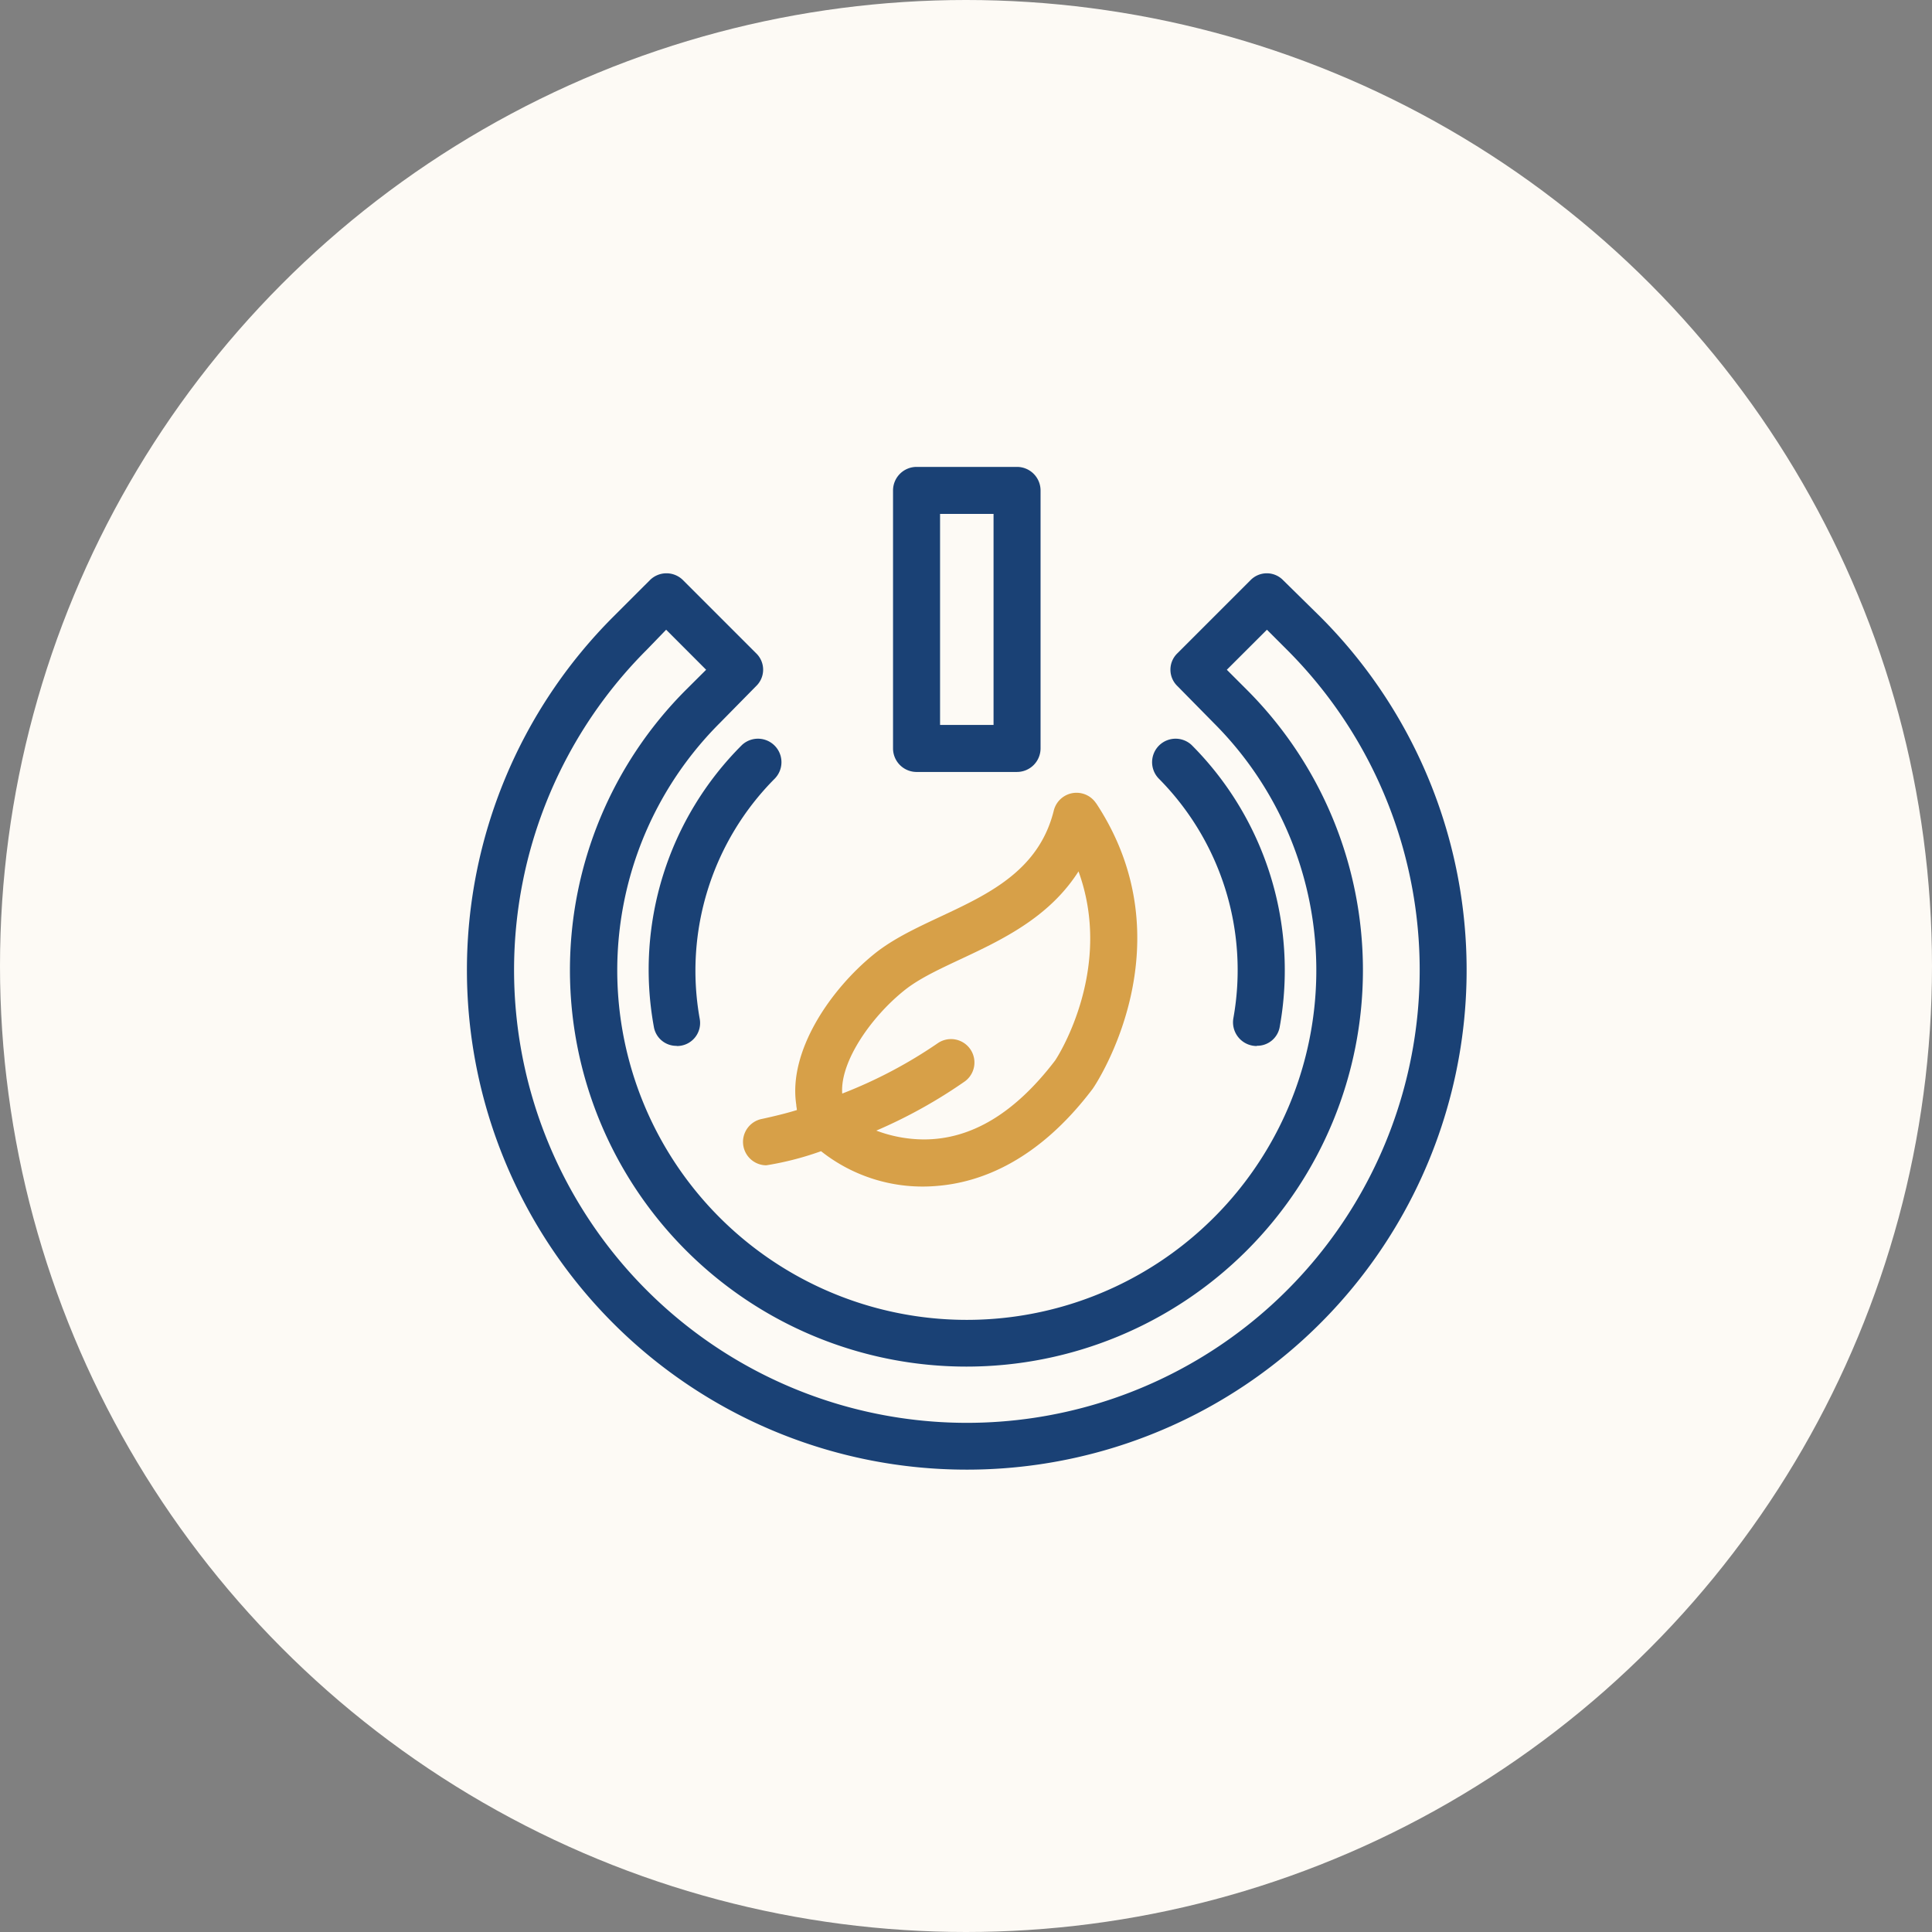
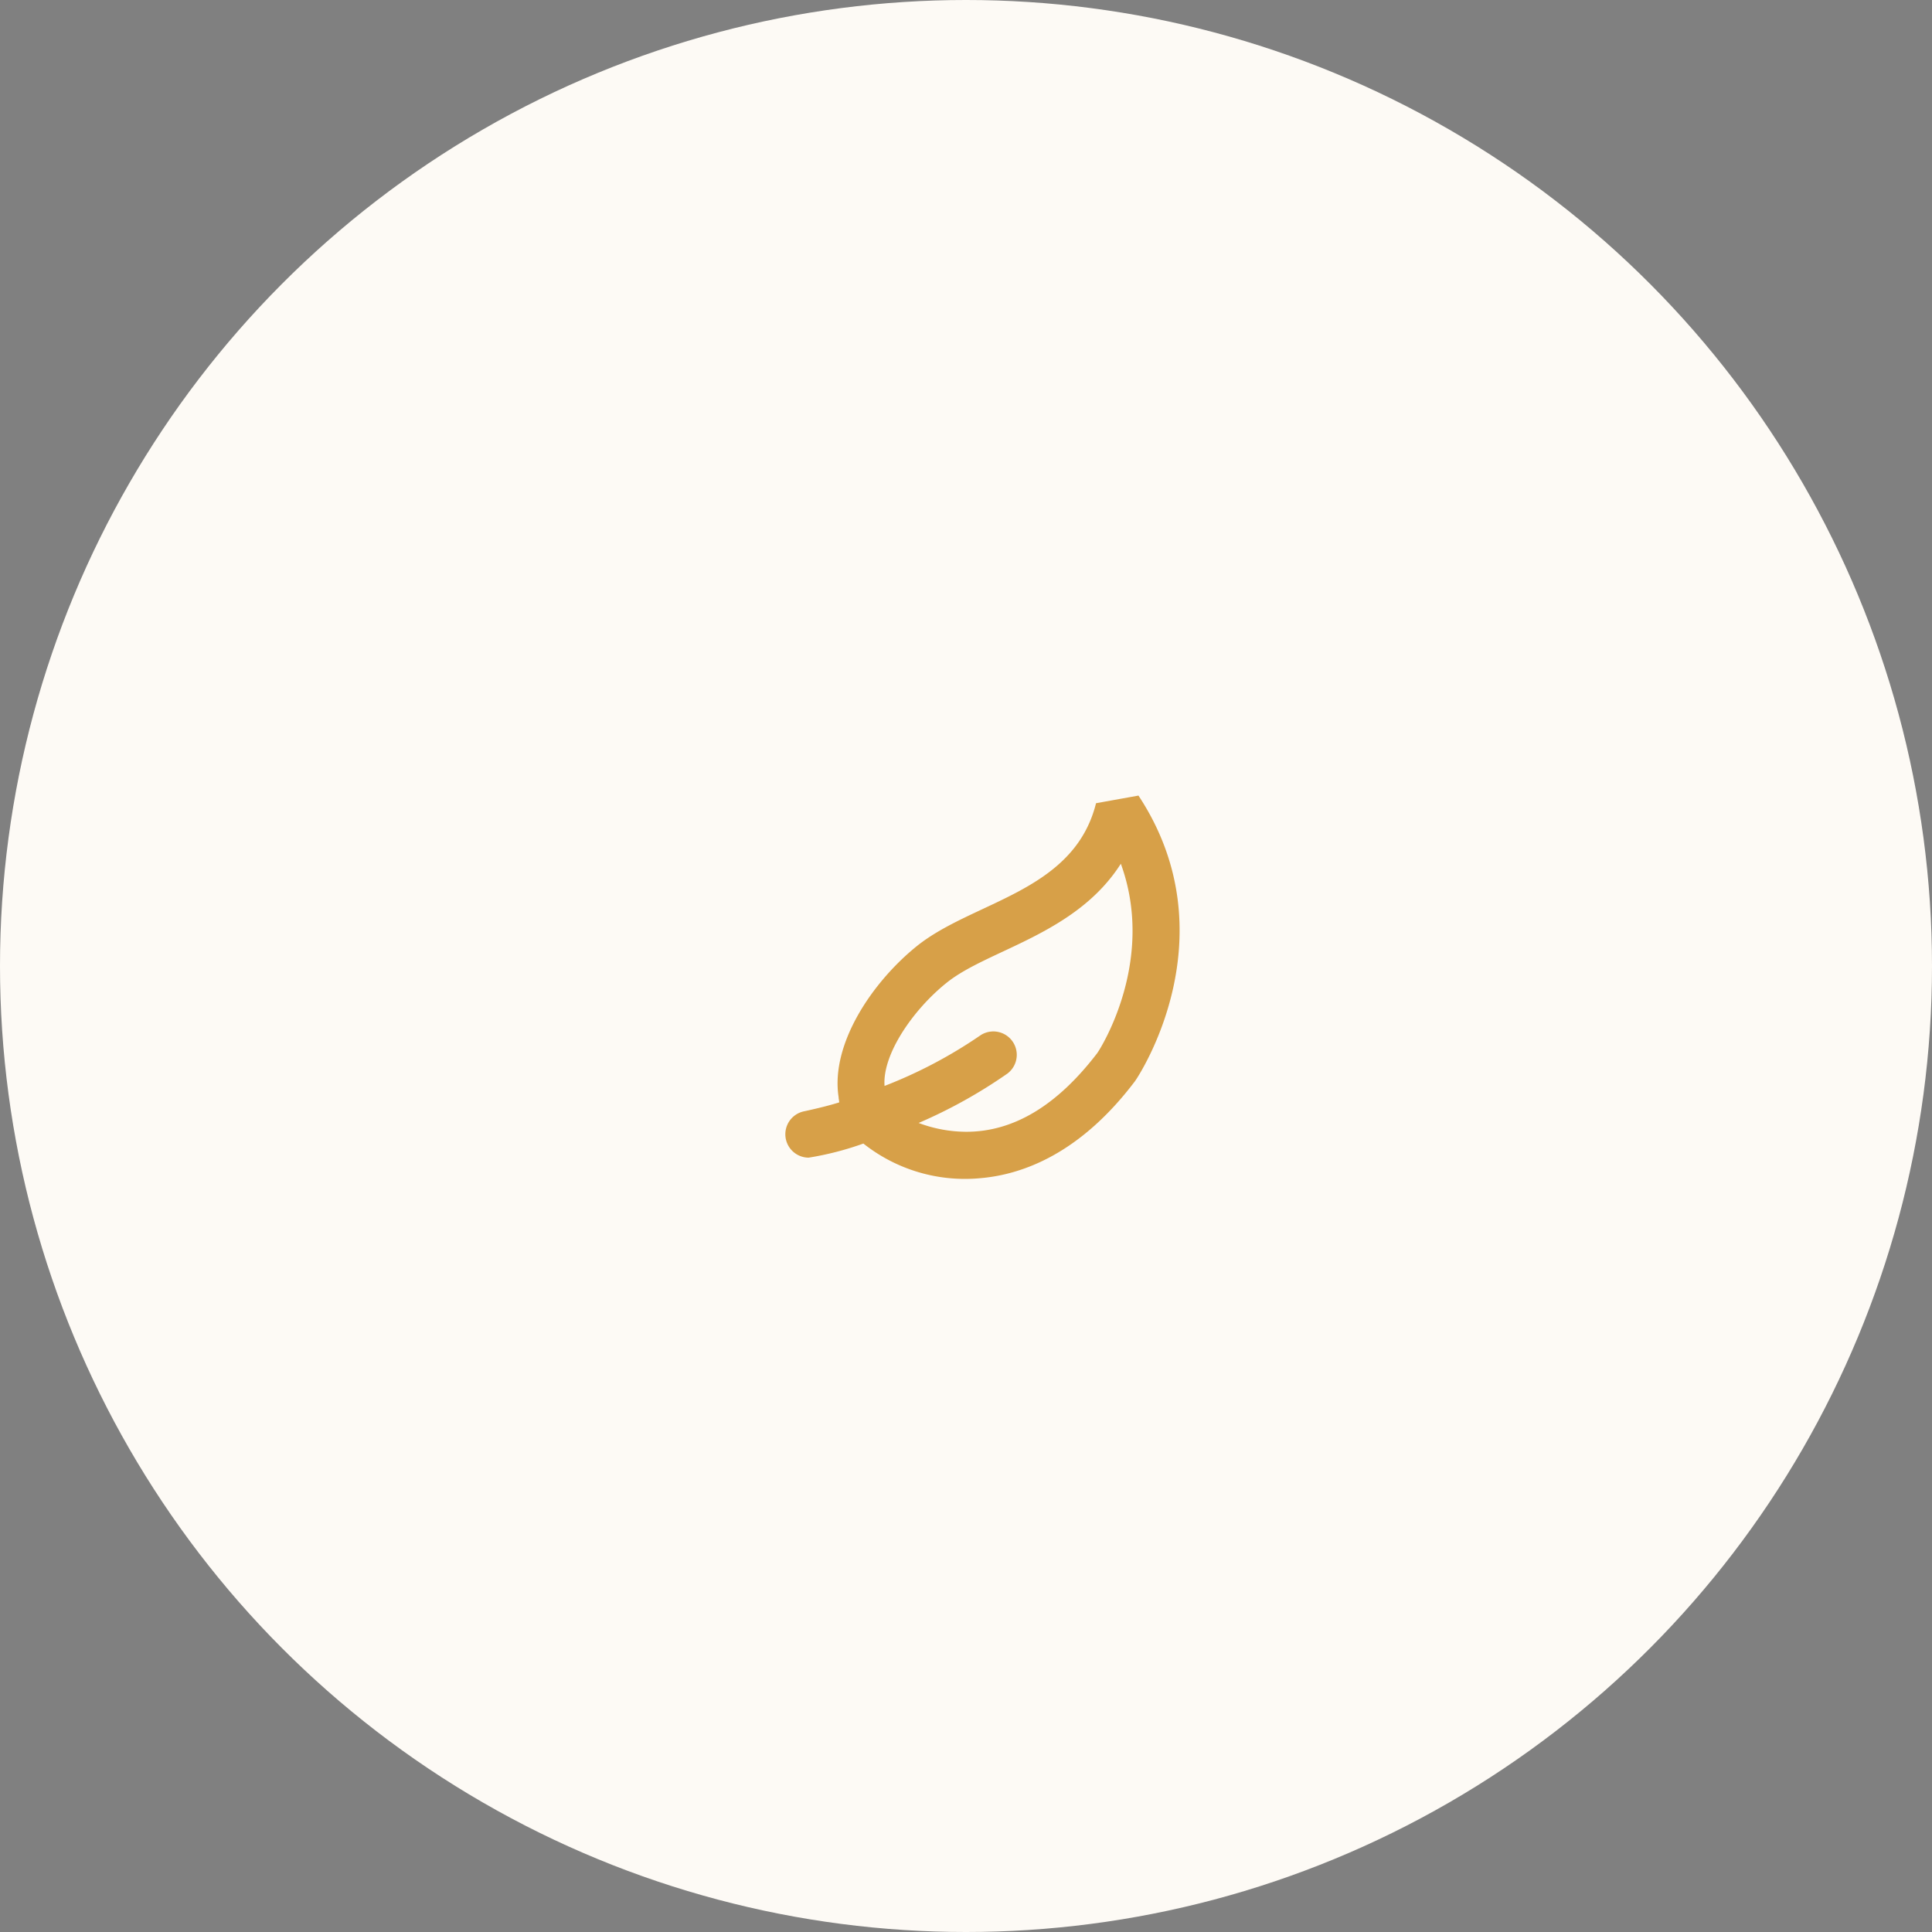
<svg xmlns="http://www.w3.org/2000/svg" width="120" height="120" viewBox="0 0 120 120">
  <rect x="0" y="0" width="120" height="120" fill="#808080" stroke="none" />
  <defs>
    <style>
      .cls-1, .cls-5 {
        fill: #d7a048;
      }

      .cls-2 {
        fill: #fdfaf5;
      }

      .cls-3 {
        clip-path: url(#clip-path);
      }

      .cls-4 {
        fill: #1a4175;
      }

      .cls-4, .cls-5 {
        fill-rule: evenodd;
      }
    </style>
    <clipPath id="clip-path">
      <rect id="Rectangle_28238" data-name="Rectangle 28238" class="cls-1" width="62.072" height="62.282" />
    </clipPath>
  </defs>
  <g id="icon01" transform="translate(-147 -2645)">
    <circle id="Ellipse_2088" data-name="Ellipse 2088" class="cls-2" cx="60" cy="60" r="60" transform="translate(147 2645)" />
    <g id="Group_41524" data-name="Group 41524" transform="translate(176 2674)">
      <g id="Group_41523" data-name="Group 41523" class="cls-3">
-         <path id="Path_77248" data-name="Path 77248" class="cls-4" d="M13.033,35.96a1.416,1.416,0,0,1-1.424-1.2,19.7,19.7,0,0,1,5.476-17.487,1.459,1.459,0,0,1,2.044,2.081,16.908,16.908,0,0,0-4.673,14.9,1.43,1.43,0,0,1-1.424,1.716m36.033,0a1.473,1.473,0,0,1-1.46-1.716,16.886,16.886,0,0,0-4.637-14.9,1.459,1.459,0,0,1,2.044-2.081A19.8,19.8,0,0,1,50.49,34.755a1.416,1.416,0,0,1-1.424,1.2M31.031,62.282A31.031,31.031,0,0,1,9.09,9.309l2.264-2.263a1.455,1.455,0,0,1,2.081,0l4.527,4.527a1.412,1.412,0,0,1,0,2.044l-2.263,2.3a21.71,21.71,0,1,0,30.7,0l-2.264-2.3a1.412,1.412,0,0,1,0-2.044l4.527-4.527a1.412,1.412,0,0,1,2.044,0l2.3,2.263A31.031,31.031,0,0,1,31.031,62.282M12.376,10.113l-1.2,1.241a28.125,28.125,0,1,0,39.757,0l-1.241-1.241L47.2,12.6l1.241,1.241a24.627,24.627,0,1,1-34.828,0L14.859,12.6Zm21.795,8.835H27.928a1.465,1.465,0,0,1-1.46-1.46V1.46A1.465,1.465,0,0,1,27.928,0h6.243a1.465,1.465,0,0,1,1.46,1.46V17.487a1.465,1.465,0,0,1-1.46,1.46m-4.782-2.921h3.322V2.921H29.389Z" />
-         <path id="Path_77249" data-name="Path 77249" class="cls-5" d="M162.8,166.938a1.456,1.456,0,0,0-2.629.475c-1.387,5.549-7.667,6.06-11.171,8.908-2.7,2.19-5.33,6.024-4.819,9.346,0,.109.037.219.037.329-.584.183-1.314.365-2.154.548a1.454,1.454,0,0,0,.256,2.884,18.915,18.915,0,0,0,3.4-.876,10.153,10.153,0,0,0,7.229,2.154c2.665-.219,6.243-1.533,9.638-6.024.292-.4,5.951-9.054.219-17.743m-2.556,15.99c-2.483,3.249-5.184,4.892-8.141,4.892a8.464,8.464,0,0,1-2.957-.548,31.048,31.048,0,0,0,5.513-3.067,1.454,1.454,0,0,0-1.679-2.373,29.015,29.015,0,0,1-5.951,3.14c-.146-1.971,1.789-4.746,3.833-6.389,2.556-2.081,8.032-2.994,10.843-7.411,2.154,5.914-1.132,11.281-1.46,11.755" transform="translate(-123.723 -146.049)" />
+         <path id="Path_77249" data-name="Path 77249" class="cls-5" d="M162.8,166.938c-1.387,5.549-7.667,6.06-11.171,8.908-2.7,2.19-5.33,6.024-4.819,9.346,0,.109.037.219.037.329-.584.183-1.314.365-2.154.548a1.454,1.454,0,0,0,.256,2.884,18.915,18.915,0,0,0,3.4-.876,10.153,10.153,0,0,0,7.229,2.154c2.665-.219,6.243-1.533,9.638-6.024.292-.4,5.951-9.054.219-17.743m-2.556,15.99c-2.483,3.249-5.184,4.892-8.141,4.892a8.464,8.464,0,0,1-2.957-.548,31.048,31.048,0,0,0,5.513-3.067,1.454,1.454,0,0,0-1.679-2.373,29.015,29.015,0,0,1-5.951,3.14c-.146-1.971,1.789-4.746,3.833-6.389,2.556-2.081,8.032-2.994,10.843-7.411,2.154,5.914-1.132,11.281-1.46,11.755" transform="translate(-123.723 -146.049)" />
      </g>
    </g>
  </g>
</svg>